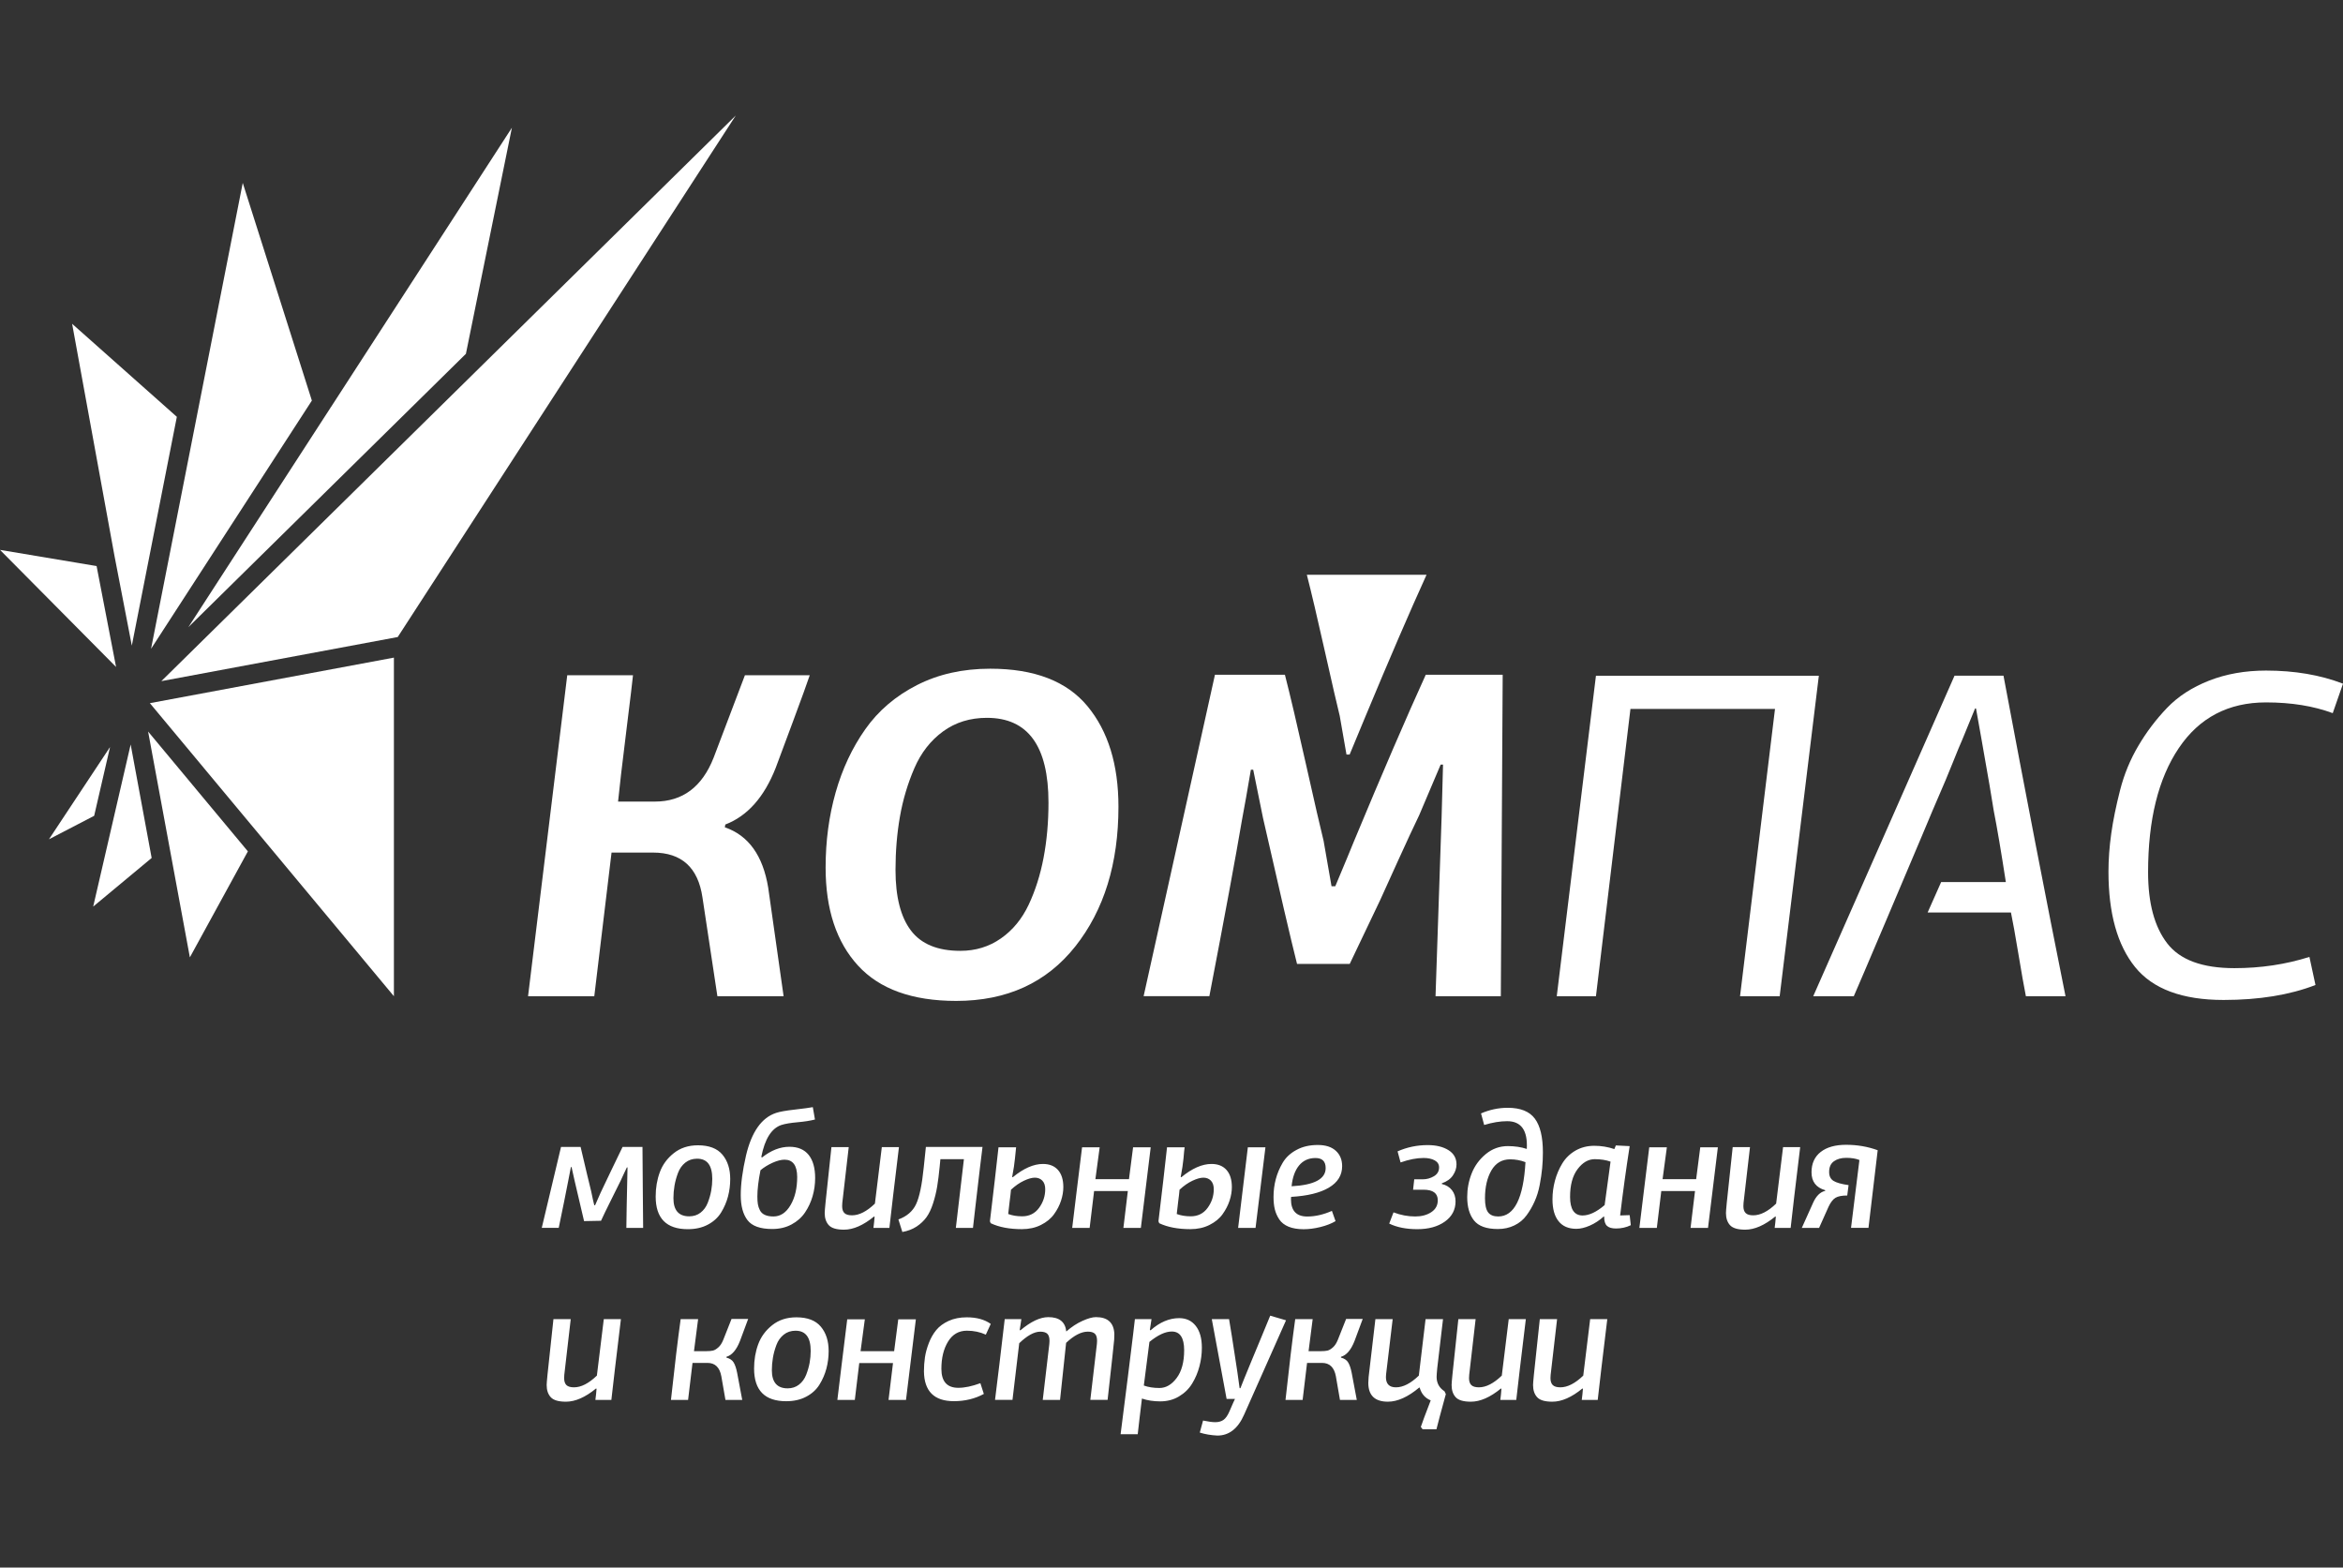
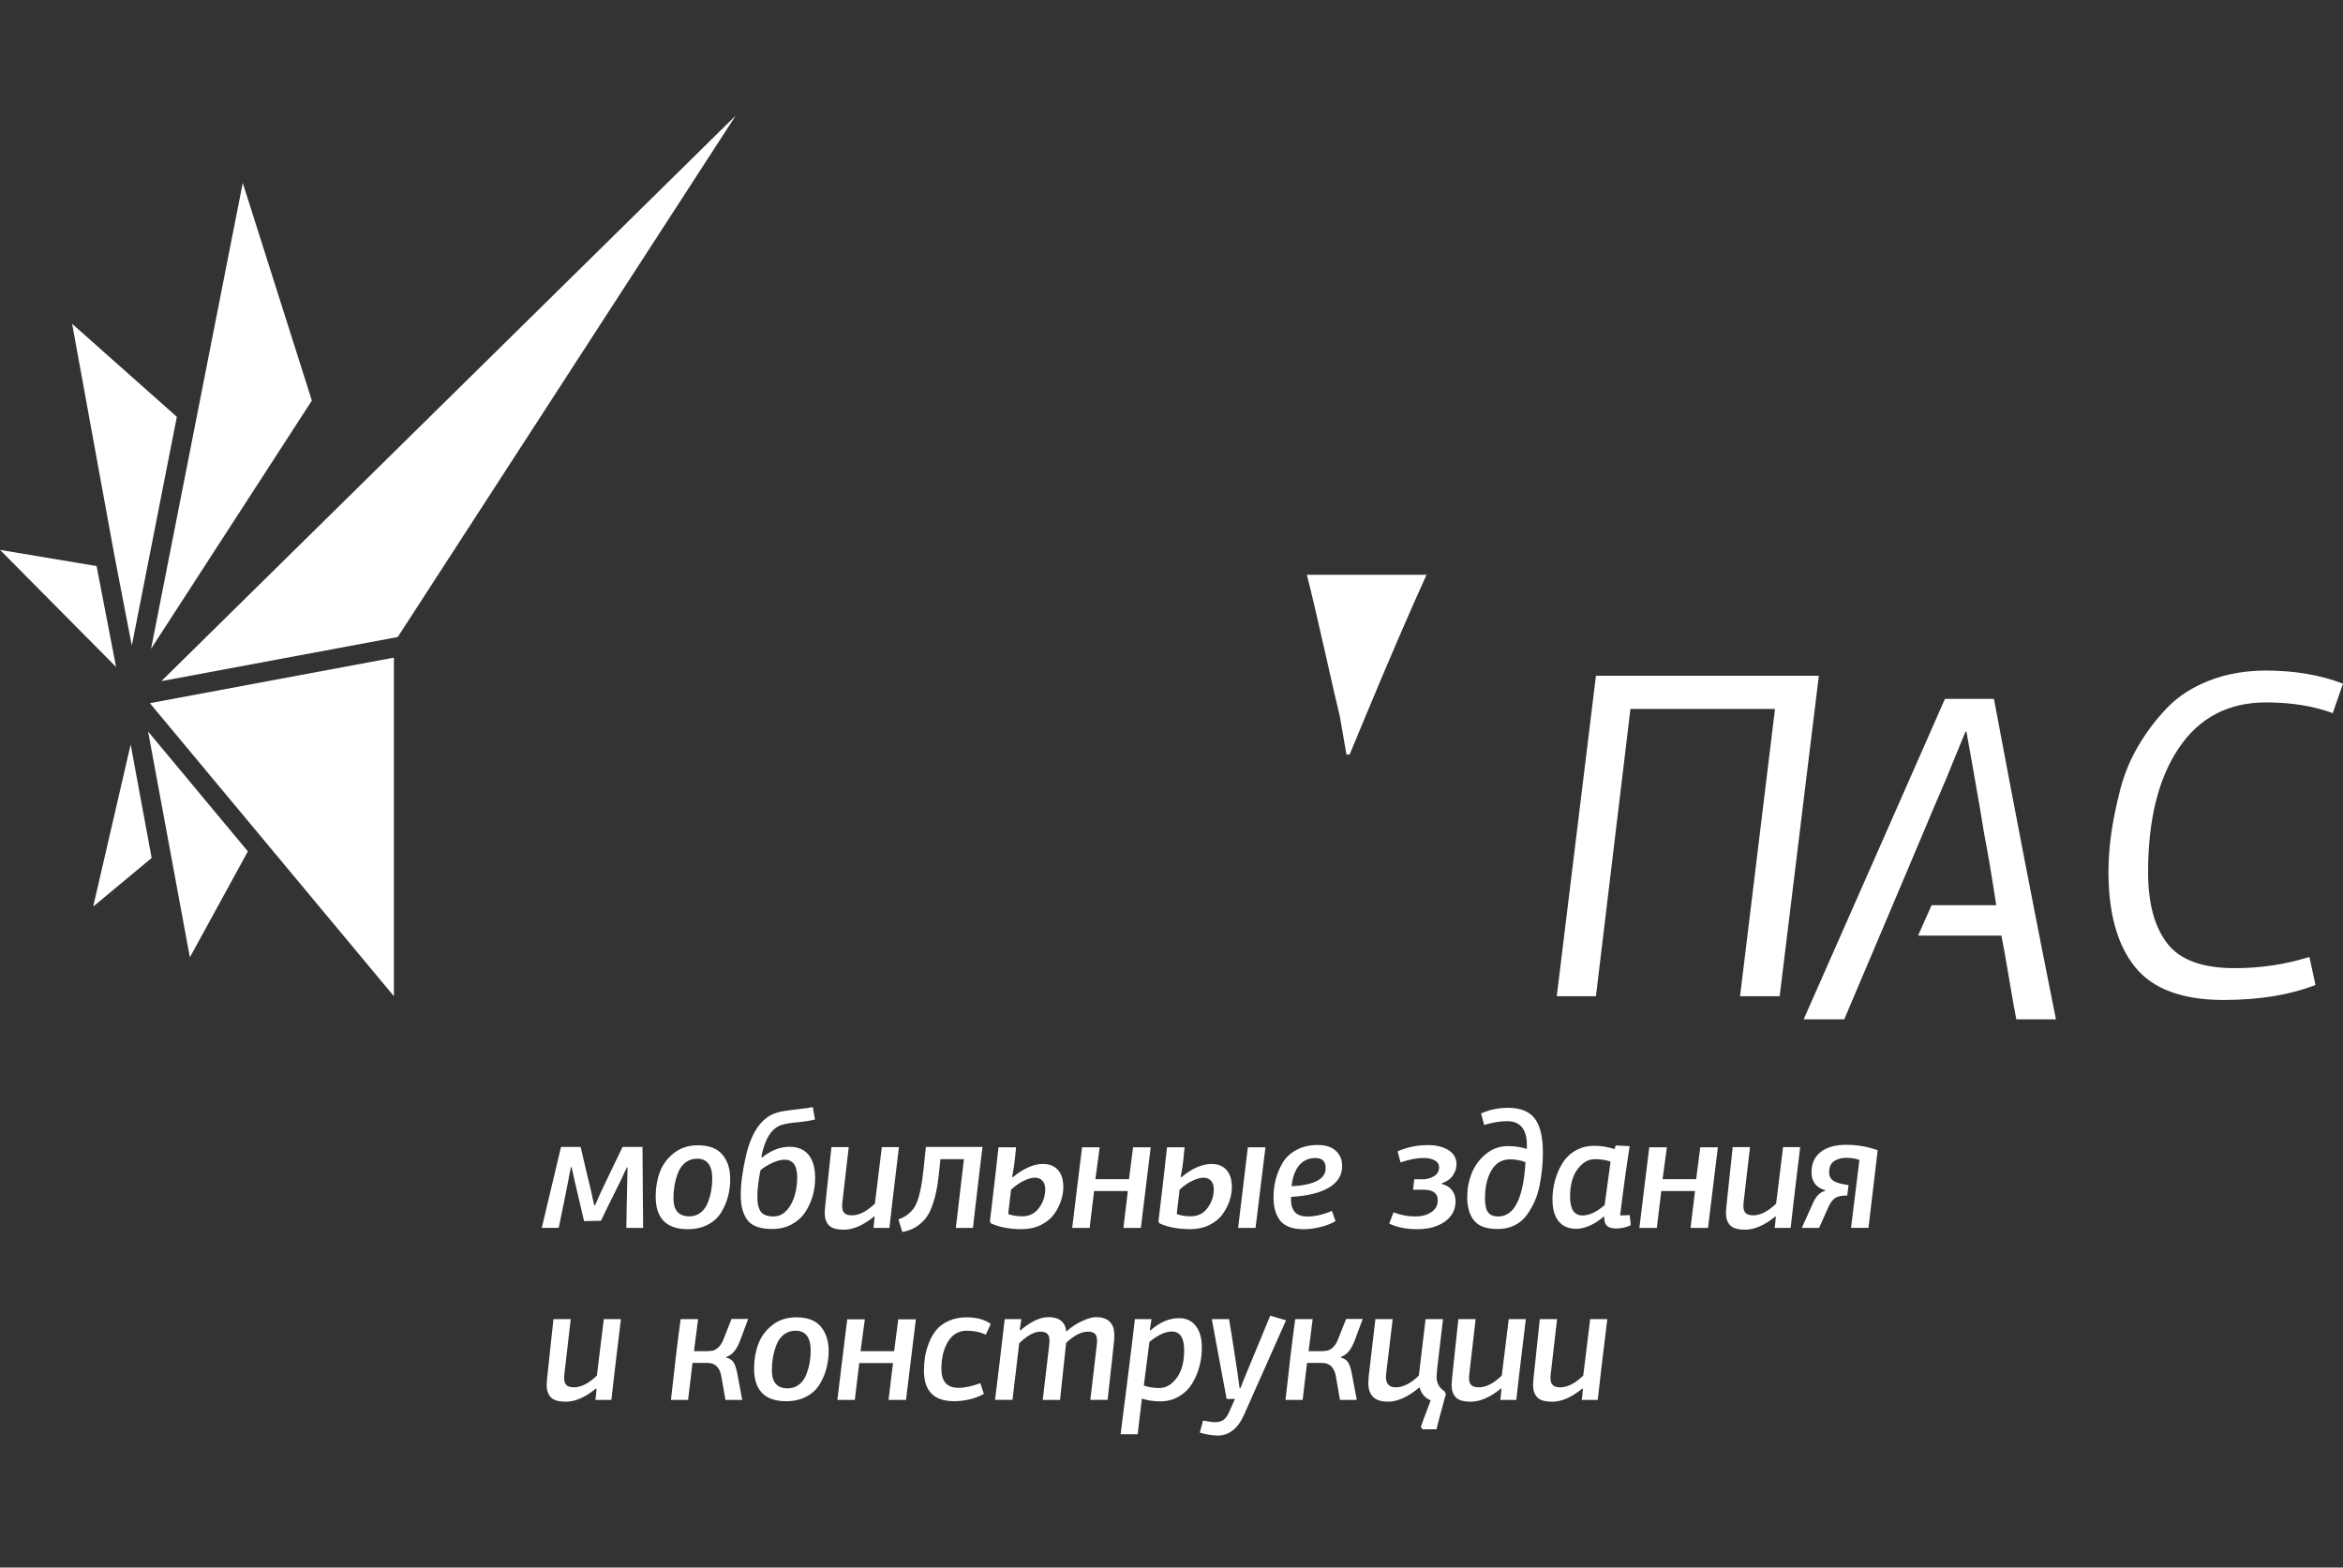
<svg xmlns="http://www.w3.org/2000/svg" version="1.1" id="Слой_1" x="0px" y="0px" width="142px" height="95px" viewBox="189 98.5 142 95" xml:space="preserve">
  <rect x="189" y="98.5" width="142" height="95" fill="#333333" stroke="none" />
  <g>
    <path fill="#FFFFFF" d="M223.64,169.229h-0.04l-0.169,0.871c-0.027,0.141-0.108,0.553-0.245,1.236s-0.245,1.211-0.324,1.577h-1.028 l1.167-4.904h1.187c0.313,1.335,0.525,2.229,0.639,2.682c0.086,0.421,0.149,0.704,0.189,0.851h0.05l0.339-0.77 c0.126-0.261,0.337-0.703,0.633-1.327c0.296-0.623,0.527-1.103,0.693-1.436h1.207c0,0.6,0.007,1.479,0.02,2.637 c0.013,1.158,0.02,1.914,0.02,2.268h-1.017c0-0.268,0.006-0.703,0.02-1.308c0.013-0.604,0.023-1.062,0.03-1.375l0.02-0.981h-0.04 c-0.046,0.094-0.113,0.234-0.199,0.421c-0.086,0.187-0.147,0.317-0.18,0.39c-0.093,0.194-0.279,0.568-0.559,1.126 s-0.488,0.989-0.628,1.296c-0.219,0-0.562,0.006-1.027,0.02c-0.326-1.381-0.515-2.187-0.568-2.422 C223.796,169.935,223.733,169.651,223.64,169.229z M231.301,167.909c0.671,0,1.165,0.189,1.481,0.565 c0.315,0.377,0.474,0.869,0.474,1.477c0,0.367-0.045,0.721-0.135,1.062c-0.09,0.34-0.229,0.663-0.418,0.97 c-0.19,0.308-0.458,0.553-0.803,0.735c-0.346,0.185-0.751,0.275-1.217,0.275c-1.296,0-1.945-0.659-1.945-1.98 c0-0.528,0.083-1.019,0.25-1.471c0.166-0.455,0.449-0.84,0.848-1.156C230.233,168.068,230.722,167.909,231.301,167.909z M231.251,168.721c-0.279,0-0.519,0.08-0.719,0.239c-0.199,0.16-0.348,0.371-0.444,0.631c-0.097,0.261-0.167,0.515-0.209,0.765 c-0.043,0.252-0.065,0.503-0.065,0.757c0,0.734,0.319,1.101,0.958,1.101c0.266,0,0.496-0.075,0.688-0.224 c0.193-0.151,0.337-0.349,0.434-0.597c0.096-0.246,0.166-0.491,0.209-0.73c0.043-0.241,0.065-0.479,0.065-0.721 C232.168,169.126,231.862,168.721,231.251,168.721z M236.846,167.999c0.512,0,0.899,0.165,1.162,0.49 c0.263,0.327,0.395,0.796,0.395,1.401c0,0.381-0.052,0.748-0.155,1.106c-0.104,0.357-0.256,0.685-0.459,0.985 c-0.203,0.301-0.475,0.543-0.818,0.726c-0.342,0.185-0.733,0.275-1.172,0.275c-0.725,0-1.224-0.18-1.496-0.536 c-0.273-0.356-0.409-0.862-0.409-1.516c0-0.673,0.106-1.475,0.319-2.401c0.339-1.436,0.947-2.295,1.825-2.583 c0.213-0.072,0.586-0.14,1.118-0.199c0.531-0.061,0.9-0.111,1.106-0.149l0.13,0.749c-0.286,0.074-0.638,0.129-1.057,0.166 s-0.745,0.091-0.978,0.165c-0.598,0.2-1.004,0.845-1.217,1.931l0.04,0.042C235.726,168.217,236.281,167.999,236.846,167.999z M236.547,168.781c-0.206,0-0.449,0.063-0.728,0.188c-0.279,0.127-0.522,0.277-0.729,0.451c-0.126,0.634-0.189,1.164-0.189,1.592 c0,0.179,0.01,0.334,0.03,0.459c0.02,0.127,0.061,0.253,0.125,0.376c0.063,0.124,0.163,0.218,0.3,0.28 c0.136,0.063,0.31,0.095,0.523,0.095c0.419,0,0.763-0.228,1.032-0.686c0.27-0.455,0.404-1.028,0.404-1.716 C237.309,169.126,237.052,168.781,236.547,168.781z M239.39,168.019h1.048l-0.389,3.374c-0.007,0.047-0.01,0.113-0.01,0.2 c0,0.192,0.046,0.336,0.14,0.425c0.093,0.091,0.246,0.135,0.459,0.135c0.432,0,0.895-0.236,1.387-0.71l0.419-3.424h1.038 c-0.286,2.355-0.479,3.988-0.579,4.896h-0.967c0.013-0.074,0.027-0.187,0.04-0.337c0.013-0.149,0.023-0.261,0.03-0.335l-0.03-0.02 c-0.652,0.534-1.26,0.8-1.826,0.8c-0.446,0-0.751-0.09-0.918-0.27c-0.166-0.18-0.25-0.427-0.25-0.74c0-0.08,0.017-0.286,0.05-0.621 L239.39,168.019z M247.968,172.914h-1.038l0.489-4.164h-1.426l-0.04,0.42c-0.047,0.487-0.099,0.9-0.155,1.241 c-0.057,0.342-0.14,0.681-0.25,1.021c-0.109,0.34-0.242,0.619-0.399,0.837c-0.156,0.215-0.356,0.403-0.598,0.564 c-0.243,0.159-0.53,0.27-0.863,0.33l-0.239-0.76c0.512-0.188,0.87-0.496,1.072-0.927s0.357-1.172,0.463-2.227l0.13-1.241h3.432 c-0.014,0.081-0.065,0.501-0.155,1.262c-0.09,0.76-0.182,1.541-0.274,2.341S247.975,172.847,247.968,172.914z M249.515,168.029 h1.067c-0.02,0.141-0.043,0.367-0.07,0.681c-0.027,0.294-0.083,0.667-0.17,1.122c0.007,0.006,0.02,0.01,0.041,0.01 c0.651-0.534,1.26-0.802,1.825-0.802c0.393,0,0.696,0.121,0.913,0.365c0.215,0.244,0.323,0.589,0.323,1.036 c0,0.266-0.046,0.542-0.139,0.824c-0.093,0.285-0.234,0.558-0.424,0.821c-0.189,0.265-0.454,0.48-0.793,0.65 c-0.339,0.171-0.725,0.255-1.157,0.255c-0.751,0-1.38-0.119-1.885-0.358c-0.006-0.014-0.017-0.034-0.03-0.061 c-0.013-0.025-0.02-0.047-0.02-0.062C249.215,170.691,249.388,169.196,249.515,168.029z M251.719,169.871 c-0.18,0-0.4,0.062-0.664,0.186c-0.263,0.124-0.524,0.304-0.783,0.545c-0.013,0.167-0.042,0.413-0.085,0.741 c-0.043,0.327-0.071,0.569-0.084,0.73c0.245,0.092,0.528,0.14,0.847,0.14c0.432,0,0.773-0.171,1.023-0.51 c0.249-0.34,0.374-0.718,0.374-1.132c0-0.227-0.058-0.399-0.175-0.521C252.056,169.932,251.905,169.871,251.719,169.871z M258.143,172.914h-1.058l0.269-2.232h-2.045c-0.006,0.054-0.096,0.798-0.27,2.232h-1.057c0.02-0.175,0.104-0.872,0.254-2.092 c0.149-1.222,0.264-2.151,0.344-2.793h1.067l-0.259,1.932h2.035c0.06-0.434,0.143-1.078,0.249-1.932h1.068L258.143,172.914z M259.729,168.029h1.067c-0.021,0.141-0.044,0.367-0.069,0.681c-0.027,0.294-0.084,0.667-0.17,1.122 c0.006,0.006,0.02,0.01,0.04,0.01c0.651-0.534,1.259-0.802,1.825-0.802c0.393,0,0.697,0.121,0.913,0.365s0.323,0.589,0.323,1.036 c0,0.266-0.046,0.542-0.139,0.824c-0.094,0.285-0.236,0.558-0.424,0.821c-0.189,0.265-0.454,0.48-0.793,0.65 c-0.34,0.171-0.726,0.255-1.158,0.255c-0.75,0-1.379-0.119-1.885-0.358c-0.006-0.014-0.017-0.034-0.029-0.061 c-0.014-0.025-0.02-0.047-0.02-0.062C259.429,170.691,259.603,169.196,259.729,168.029z M261.934,169.871 c-0.18,0-0.401,0.062-0.664,0.186c-0.264,0.124-0.523,0.304-0.783,0.545c-0.013,0.167-0.041,0.413-0.085,0.741 c-0.042,0.327-0.071,0.569-0.084,0.73c0.246,0.092,0.529,0.14,0.848,0.14c0.433,0,0.774-0.171,1.022-0.51 c0.249-0.34,0.374-0.718,0.374-1.132c0-0.227-0.059-0.399-0.175-0.521C262.271,169.932,262.119,169.871,261.934,169.871z M265.094,172.914h-1.056l0.589-4.885h1.066L265.094,172.914z M268.865,167.89c0.473,0,0.837,0.116,1.093,0.351 c0.256,0.233,0.384,0.543,0.384,0.93c0,0.554-0.27,0.99-0.809,1.307c-0.538,0.317-1.3,0.501-2.284,0.557 c-0.007,0.053-0.009,0.098-0.009,0.139c0,0.701,0.328,1.051,0.986,1.051c0.479,0,0.979-0.113,1.496-0.341l0.22,0.621 c-0.245,0.146-0.551,0.266-0.912,0.356c-0.362,0.09-0.703,0.134-1.023,0.134c-0.358,0-0.662-0.051-0.912-0.153 c-0.249-0.104-0.437-0.251-0.563-0.441s-0.217-0.394-0.27-0.609c-0.053-0.218-0.079-0.471-0.079-0.756 c0-0.367,0.045-0.724,0.135-1.066c0.089-0.343,0.229-0.678,0.419-1.001s0.469-0.583,0.838-0.78 C267.942,167.987,268.373,167.89,268.865,167.89z M267.279,170.392c1.377-0.074,2.064-0.44,2.064-1.101 c0-0.408-0.205-0.611-0.617-0.611s-0.744,0.149-0.994,0.45C267.484,169.431,267.332,169.852,267.279,170.392z M276.387,170.211 l-0.01,0.04c0.272,0.066,0.48,0.194,0.623,0.38c0.143,0.188,0.215,0.411,0.215,0.672c0,0.512-0.217,0.924-0.648,1.23 c-0.434,0.307-0.988,0.459-1.667,0.459c-0.671,0-1.239-0.111-1.705-0.339l0.26-0.68c0.432,0.166,0.87,0.249,1.316,0.249 c0.384,0,0.71-0.086,0.973-0.26s0.394-0.414,0.394-0.721c0-0.427-0.289-0.641-0.867-0.641h-0.629l0.07-0.63h0.518 c0.24,0,0.464-0.062,0.674-0.186c0.209-0.124,0.313-0.302,0.313-0.536c0-0.187-0.089-0.328-0.264-0.426 c-0.177-0.096-0.401-0.145-0.674-0.145c-0.419,0-0.885,0.091-1.396,0.271l-0.181-0.671c0.571-0.253,1.181-0.38,1.827-0.38 c0.511,0,0.929,0.101,1.256,0.305c0.325,0.204,0.488,0.492,0.488,0.866c0,0.227-0.071,0.446-0.214,0.66 C276.916,169.944,276.691,170.105,276.387,170.211z M281.533,168.13c0.061-1.121-0.336-1.682-1.188-1.682 c-0.426,0-0.891,0.076-1.396,0.23c-0.02-0.08-0.051-0.197-0.094-0.351c-0.044-0.153-0.074-0.271-0.096-0.35 c0.525-0.227,1.064-0.341,1.617-0.341c0.771,0,1.32,0.219,1.645,0.657c0.326,0.437,0.488,1.118,0.488,2.046 c0,0.32-0.014,0.637-0.044,0.95c-0.03,0.314-0.079,0.654-0.149,1.021c-0.07,0.367-0.174,0.703-0.311,1.005 c-0.136,0.306-0.299,0.585-0.488,0.841c-0.189,0.259-0.434,0.461-0.732,0.606c-0.301,0.147-0.635,0.221-1.008,0.221 c-0.686,0-1.166-0.173-1.441-0.516c-0.276-0.343-0.414-0.818-0.414-1.426c0-0.494,0.09-0.97,0.27-1.427s0.464-0.847,0.853-1.17 c0.39-0.324,0.837-0.486,1.343-0.486C280.813,167.96,281.194,168.016,281.533,168.13z M281.453,168.931 c-0.299-0.114-0.607-0.171-0.927-0.171c-0.499,0-0.878,0.224-1.138,0.671c-0.259,0.446-0.389,1.011-0.389,1.691 c0,0.4,0.063,0.683,0.189,0.851c0.127,0.167,0.332,0.25,0.618,0.25C280.778,172.217,281.328,171.118,281.453,168.931z M285.623,167.939c0.418,0,0.824,0.066,1.217,0.199l0.09-0.22l0.838,0.041c-0.22,1.407-0.413,2.809-0.578,4.202l0.578-0.02 l0.069,0.61c-0.279,0.135-0.577,0.2-0.897,0.2c-0.253,0-0.436-0.053-0.549-0.161c-0.113-0.105-0.169-0.29-0.169-0.55l-0.021-0.02 c-0.266,0.24-0.548,0.425-0.848,0.556c-0.299,0.13-0.572,0.195-0.818,0.195c-0.471,0-0.831-0.153-1.076-0.462 c-0.246-0.306-0.369-0.746-0.369-1.32c0-0.386,0.049-0.766,0.149-1.135c0.099-0.371,0.247-0.717,0.442-1.041 c0.197-0.324,0.463-0.585,0.799-0.781C284.816,168.039,285.197,167.939,285.623,167.939z M285.653,168.75 c-0.394,0-0.74,0.202-1.043,0.605c-0.304,0.404-0.454,0.963-0.454,1.677c0,0.753,0.254,1.13,0.758,1.13 c0.4,0,0.845-0.21,1.337-0.63l0.358-2.633C286.338,168.801,286.019,168.75,285.653,168.75z M292.516,172.914h-1.058l0.27-2.232 h-2.044c-0.007,0.054-0.098,0.798-0.27,2.232h-1.058c0.02-0.175,0.104-0.872,0.255-2.092c0.148-1.222,0.264-2.151,0.343-2.793 h1.068l-0.26,1.932h2.035c0.06-0.434,0.143-1.078,0.249-1.932h1.067L292.516,172.914z M294.012,168.019h1.048l-0.39,3.374 c-0.006,0.047-0.01,0.113-0.01,0.2c0,0.192,0.046,0.336,0.141,0.425c0.093,0.091,0.244,0.135,0.457,0.135 c0.434,0,0.895-0.236,1.387-0.71l0.42-3.424h1.037c-0.287,2.355-0.479,3.988-0.578,4.896h-0.968 c0.013-0.074,0.026-0.187,0.04-0.337c0.014-0.149,0.023-0.261,0.029-0.335l-0.029-0.02c-0.652,0.534-1.26,0.8-1.826,0.8 c-0.444,0-0.752-0.09-0.918-0.27s-0.248-0.427-0.248-0.74c0-0.08,0.016-0.286,0.049-0.621L294.012,168.019z M301.035,170.322 l-0.081,0.63c-0.319,0-0.556,0.045-0.708,0.136c-0.153,0.09-0.293,0.269-0.42,0.535l-0.578,1.291h-1.047l0.689-1.532 c0.185-0.407,0.428-0.643,0.727-0.71v-0.041c-0.552-0.159-0.828-0.522-0.828-1.089c0-0.527,0.186-0.938,0.555-1.228 s0.883-0.435,1.541-0.435c0.672,0,1.311,0.109,1.915,0.329l-0.559,4.705h-1.057l0.508-4.113c-0.212-0.086-0.479-0.131-0.797-0.131 c-0.301,0-0.548,0.068-0.743,0.205c-0.197,0.138-0.295,0.354-0.295,0.654c0,0.248,0.088,0.427,0.264,0.537 S300.602,170.262,301.035,170.322z M222.542,178.443h1.048l-0.39,3.373c-0.006,0.048-0.009,0.115-0.009,0.2 c0,0.194,0.046,0.336,0.139,0.426s0.246,0.135,0.459,0.135c0.432,0,0.894-0.237,1.386-0.71l0.419-3.424h1.038 c-0.286,2.355-0.479,3.988-0.579,4.896h-0.968c0.014-0.074,0.027-0.187,0.04-0.337c0.013-0.149,0.023-0.261,0.03-0.334l-0.03-0.021 c-0.651,0.535-1.26,0.801-1.826,0.801c-0.446,0-0.751-0.089-0.917-0.27c-0.167-0.18-0.25-0.427-0.25-0.74 c0-0.081,0.016-0.287,0.05-0.621L222.542,178.443z M233.026,180.727v0.049c0.207,0.054,0.353,0.152,0.439,0.296 s0.156,0.353,0.21,0.625l0.309,1.643h-1.017l-0.25-1.433c-0.099-0.539-0.379-0.81-0.838-0.81h-0.908 c-0.046,0.347-0.136,1.094-0.269,2.242h-1.038c0.22-2.028,0.416-3.661,0.588-4.896h1.058l-0.25,1.942h0.758 c0.16,0,0.29-0.012,0.39-0.035c0.1-0.022,0.209-0.089,0.329-0.195c0.12-0.105,0.219-0.26,0.299-0.461l0.499-1.261h1.008 l-0.499,1.342C233.631,180.315,233.358,180.633,233.026,180.727z M237.266,178.334c0.671,0,1.166,0.189,1.481,0.566 c0.316,0.376,0.474,0.869,0.474,1.476c0,0.368-0.045,0.721-0.135,1.062c-0.09,0.34-0.229,0.665-0.419,0.971 c-0.189,0.307-0.458,0.552-0.803,0.734c-0.346,0.185-0.751,0.276-1.217,0.276c-1.297,0-1.945-0.661-1.945-1.981 c0-0.527,0.083-1.019,0.25-1.472s0.449-0.839,0.848-1.155C236.198,178.493,236.687,178.334,237.266,178.334z M237.215,179.146 c-0.279,0-0.519,0.08-0.718,0.24c-0.199,0.159-0.348,0.37-0.444,0.63c-0.097,0.26-0.167,0.515-0.209,0.766 c-0.043,0.251-0.065,0.502-0.065,0.756c0,0.733,0.319,1.101,0.958,1.101c0.266,0,0.495-0.075,0.688-0.226 c0.193-0.149,0.337-0.349,0.434-0.596c0.096-0.246,0.166-0.49,0.21-0.73c0.043-0.24,0.064-0.479,0.064-0.72 C238.133,179.552,237.827,179.146,237.215,179.146z M243.909,183.339h-1.058l0.27-2.232h-2.045 c-0.006,0.053-0.096,0.797-0.269,2.232h-1.058c0.02-0.175,0.104-0.871,0.254-2.093c0.149-1.221,0.264-2.151,0.344-2.792h1.067 l-0.259,1.932h2.035c0.06-0.435,0.143-1.078,0.25-1.932h1.067L243.909,183.339z M247.589,178.334c0.599,0,1.084,0.133,1.457,0.4 l-0.299,0.651c-0.346-0.16-0.729-0.24-1.147-0.24c-0.492,0-0.873,0.22-1.142,0.66c-0.269,0.439-0.404,0.99-0.404,1.65 c0,0.768,0.342,1.151,1.027,1.151c0.386,0,0.832-0.094,1.336-0.28l0.21,0.651c-0.539,0.292-1.144,0.439-1.815,0.439 c-1.197,0-1.802-0.604-1.815-1.812c0-0.286,0.02-0.566,0.06-0.841c0.04-0.273,0.119-0.563,0.235-0.865 c0.116-0.304,0.266-0.567,0.449-0.79c0.183-0.224,0.434-0.41,0.753-0.557C246.811,178.407,247.177,178.334,247.589,178.334z M253.245,183.339h-1.048l0.399-3.395c0.006-0.039,0.01-0.1,0.01-0.18c0-0.206-0.045-0.351-0.135-0.436 c-0.09-0.083-0.231-0.124-0.423-0.124c-0.366,0-0.792,0.234-1.277,0.7l-0.409,3.434h-1.058c0.147-1.161,0.343-2.793,0.588-4.896 h1.008c-0.007,0.041-0.021,0.142-0.045,0.302c-0.023,0.159-0.042,0.279-0.055,0.359l0.04,0.021 c0.632-0.533,1.197-0.801,1.696-0.801c0.665,0,1.027,0.29,1.087,0.87c0.319-0.28,0.647-0.496,0.983-0.645 c0.335-0.151,0.606-0.226,0.813-0.226c0.711,0,1.084,0.337,1.117,1.011c0,0.147-0.003,0.263-0.01,0.351 c-0.006,0.12-0.14,1.338-0.399,3.653h-1.047l0.399-3.395c0.006-0.039,0.01-0.1,0.01-0.18c0-0.206-0.045-0.351-0.135-0.436 c-0.09-0.083-0.231-0.124-0.424-0.124c-0.399,0-0.837,0.227-1.317,0.679L253.245,183.339z M257.953,185.42h-1.038 c0.02-0.121,0.168-1.288,0.444-3.503c0.275-2.215,0.417-3.373,0.423-3.474h1.007c-0.04,0.294-0.073,0.512-0.1,0.651l0.04,0.03 c0.559-0.495,1.137-0.74,1.735-0.74c0.426,0,0.761,0.156,1.007,0.471c0.246,0.313,0.369,0.753,0.369,1.32 c0,0.38-0.048,0.755-0.146,1.126c-0.096,0.369-0.24,0.716-0.438,1.039c-0.196,0.326-0.463,0.586-0.798,0.786 c-0.336,0.202-0.717,0.302-1.143,0.302c-0.406,0-0.774-0.057-1.107-0.171c-0.04,0.36-0.088,0.761-0.145,1.201 C258.011,184.899,257.973,185.22,257.953,185.42z M259.27,182.617c0.392,0,0.739-0.201,1.042-0.605 c0.303-0.403,0.455-0.966,0.455-1.685c0-0.755-0.251-1.132-0.749-1.132c-0.393,0-0.844,0.211-1.356,0.63l-0.339,2.644 C258.595,182.567,258.911,182.617,259.27,182.617z M264.178,182.627c0.066-0.18,0.292-0.736,0.678-1.67 c0.053-0.121,0.246-0.585,0.578-1.391c0.334-0.81,0.516-1.252,0.549-1.332c0.094,0.027,0.246,0.072,0.46,0.135 c0.212,0.063,0.378,0.111,0.498,0.146c-0.292,0.66-0.728,1.638-1.302,2.932c-0.575,1.295-0.985,2.219-1.232,2.772 c-0.372,0.854-0.914,1.281-1.625,1.281c-0.394-0.02-0.748-0.08-1.067-0.181l0.198-0.73c0.313,0.066,0.56,0.1,0.739,0.1 c0.199,0,0.365-0.047,0.499-0.139c0.133-0.095,0.252-0.265,0.359-0.512c0.191-0.446,0.306-0.699,0.338-0.76h-0.508 c-0.513-2.789-0.813-4.399-0.898-4.835h1.047c0.034,0.2,0.088,0.537,0.166,1.012c0.076,0.474,0.13,0.827,0.164,1.061 c0.133,0.84,0.236,1.543,0.309,2.111H264.178L264.178,182.627z M270.271,180.727v0.049c0.207,0.054,0.354,0.152,0.438,0.296 c0.087,0.144,0.157,0.353,0.211,0.625l0.31,1.643h-1.02l-0.248-1.433c-0.1-0.539-0.379-0.81-0.838-0.81h-0.908 c-0.045,0.347-0.137,1.094-0.269,2.242h-1.038c0.221-2.028,0.416-3.661,0.589-4.896h1.058l-0.249,1.942h0.757 c0.16,0,0.291-0.012,0.39-0.035c0.101-0.022,0.209-0.089,0.329-0.195c0.12-0.105,0.219-0.26,0.299-0.461l0.5-1.261h1.006 l-0.498,1.342C270.877,180.315,270.605,180.633,270.271,180.727z M275.398,178.443h1.058l-0.349,2.963 c-0.026,0.268-0.039,0.447-0.039,0.541c0,0.373,0.158,0.663,0.478,0.87l0.081,0.171c-0.301,1.093-0.489,1.805-0.569,2.131h-0.838 l-0.109-0.141c0.073-0.227,0.272-0.764,0.599-1.61c-0.34-0.141-0.563-0.396-0.668-0.771h-0.01c-0.008,0-0.011-0.004-0.011-0.012 c-0.685,0.575-1.32,0.862-1.905,0.862c-0.791,0-1.188-0.38-1.188-1.142c0-0.079,0.007-0.198,0.02-0.359l0.41-3.503h1.047 l-0.398,3.333c-0.008,0.039-0.011,0.1-0.011,0.18c0,0.414,0.202,0.621,0.608,0.621c0.432,0,0.895-0.237,1.387-0.711 L275.398,178.443z M277.385,178.443h1.047l-0.389,3.373c-0.008,0.048-0.011,0.115-0.011,0.2c0,0.194,0.046,0.336,0.14,0.426 s0.246,0.135,0.459,0.135c0.433,0,0.895-0.237,1.387-0.71l0.42-3.424h1.037c-0.287,2.355-0.479,3.988-0.58,4.896h-0.967 c0.014-0.074,0.027-0.187,0.04-0.337c0.013-0.149,0.022-0.261,0.028-0.334l-0.028-0.021c-0.651,0.535-1.26,0.801-1.826,0.801 c-0.445,0-0.751-0.089-0.917-0.27c-0.166-0.18-0.249-0.427-0.249-0.74c0-0.081,0.017-0.287,0.05-0.621L277.385,178.443z M282.322,178.443h1.047l-0.39,3.373c-0.007,0.048-0.011,0.115-0.011,0.2c0,0.194,0.048,0.336,0.141,0.426 c0.094,0.09,0.246,0.135,0.459,0.135c0.432,0,0.895-0.237,1.387-0.71l0.419-3.424h1.038c-0.286,2.355-0.479,3.988-0.58,4.896 h-0.967c0.014-0.074,0.027-0.187,0.04-0.337c0.013-0.149,0.022-0.261,0.03-0.334l-0.03-0.021c-0.651,0.535-1.26,0.801-1.825,0.801 c-0.446,0-0.752-0.089-0.918-0.27c-0.166-0.18-0.249-0.427-0.249-0.74c0-0.081,0.017-0.287,0.05-0.621L282.322,178.443z" />
-     <path fill="#FFFFFF" d="M232.958,148.469l-0.028,0.169c1.432,0.491,2.308,1.711,2.628,3.659l0.933,6.577h-4.013 c-0.019-0.151-0.32-2.144-0.904-5.981c-0.264-1.815-1.263-2.724-2.996-2.724h-2.515l-1.046,8.705h-4.014l2.375-19.452h3.985 c-0.019,0.228-0.156,1.366-0.41,3.418c-0.255,2.051-0.42,3.463-0.495,4.239h2.233c1.677,0,2.864-0.889,3.561-2.666l1.894-4.991 h3.929c-0.151,0.454-0.491,1.39-1.018,2.808c-0.528,1.418-0.876,2.354-1.046,2.807 C235.313,146.814,234.295,147.958,232.958,148.469z M249.012,139.026c2.675,0,4.639,0.756,5.893,2.268 c1.253,1.513,1.88,3.545,1.88,6.097c0,3.44-0.872,6.262-2.614,8.464c-1.743,2.202-4.15,3.304-7.221,3.304 c-2.657,0-4.64-0.714-5.949-2.141c-1.31-1.428-1.964-3.407-1.964-5.94c0-1.606,0.202-3.124,0.607-4.551 c0.405-1.429,1.003-2.703,1.795-3.829c0.791-1.124,1.837-2.017,3.137-2.68C245.875,139.356,247.353,139.026,249.012,139.026z M248.813,142.003c-1.017,0-1.903,0.273-2.657,0.822c-0.753,0.549-1.333,1.29-1.738,2.226c-0.405,0.936-0.697,1.914-0.876,2.936 c-0.179,1.021-0.269,2.098-0.269,3.232c0,1.626,0.311,2.851,0.933,3.671c0.622,0.823,1.62,1.234,2.996,1.234 c0.923,0,1.743-0.251,2.459-0.752c0.716-0.5,1.276-1.182,1.682-2.042c0.405-0.859,0.706-1.81,0.904-2.85 c0.198-1.039,0.297-2.154,0.297-3.346C252.544,143.713,251.301,142.003,248.813,142.003z M269.699,152.211h0.227 c0.604-1.436,0.979-2.345,1.131-2.723c1.714-4.121,3.165-7.485,4.352-10.095h4.663l-0.113,19.48h-3.957l0.368-10.86l0.086-3.176 h-0.143l-1.3,3.063c-0.321,0.662-0.748,1.583-1.286,2.766c-0.537,1.182-0.9,1.979-1.087,2.396l-1.839,3.855h-3.193 c-0.377-1.494-1.064-4.441-2.063-8.848l-0.593-2.92h-0.142c-0.207,1.229-0.386,2.24-0.537,3.033 c-0.396,2.326-1.056,5.89-1.979,10.69h-3.984l4.323-19.48h4.24c0.32,1.248,0.744,3.049,1.271,5.402s0.886,3.908,1.074,4.665 L269.699,152.211z" />
-     <path fill="#FFFFFF" d="M296.859,158.874h-2.402l2.119-17.41h-8.761l-2.091,17.41h-2.375l2.375-19.423h13.509L296.859,158.874z M326.336,139.139c1.733,0,3.289,0.265,4.664,0.794l-0.622,1.786c-1.169-0.434-2.515-0.651-4.042-0.651 c-2.279,0-4.041,0.921-5.285,2.764c-1.244,1.844-1.864,4.353-1.864,7.529c0,1.871,0.386,3.308,1.159,4.309 c0.771,1.002,2.129,1.503,4.069,1.503c1.601,0,3.118-0.227,4.55-0.681l0.367,1.702c-1.564,0.605-3.419,0.907-5.567,0.907 c-2.506,0-4.296-0.667-5.37-1.999c-1.073-1.333-1.609-3.257-1.609-5.771c0-0.736,0.055-1.508,0.168-2.312s0.293-1.683,0.537-2.637 s0.612-1.847,1.104-2.68c0.489-0.832,1.068-1.598,1.737-2.297c0.668-0.699,1.521-1.252,2.558-1.659 C323.924,139.343,325.074,139.139,326.336,139.139z M305.508,149.092c0.489-1.172,0.837-1.994,1.045-2.467 c0.226-0.51,0.484-1.129,0.777-1.857c0.291-0.728,0.484-1.196,0.58-1.403c0.206-0.493,0.471-1.135,0.791-1.929h0.057l0.339,1.9 c0.396,2.23,0.64,3.657,0.733,4.281c0.209,1.059,0.453,2.506,0.736,4.338h-3.92l-0.819,1.844h5.049 c0.114,0.548,0.265,1.389,0.453,2.523c0.188,1.134,0.339,1.985,0.452,2.552h2.402c-1.188-5.917-2.44-12.392-3.759-19.424h-2.968 c-0.811,1.853-2.172,4.944-4.084,9.272c-1.912,4.328-3.405,7.714-4.479,10.151h2.459 C301.504,158.554,305.018,150.265,305.508,149.092z" />
+     <path fill="#FFFFFF" d="M296.859,158.874h-2.402l2.119-17.41h-8.761l-2.091,17.41h-2.375l2.375-19.423h13.509L296.859,158.874z M326.336,139.139c1.733,0,3.289,0.265,4.664,0.794l-0.622,1.786c-1.169-0.434-2.515-0.651-4.042-0.651 c-2.279,0-4.041,0.921-5.285,2.764c-1.244,1.844-1.864,4.353-1.864,7.529c0,1.871,0.386,3.308,1.159,4.309 c0.771,1.002,2.129,1.503,4.069,1.503c1.601,0,3.118-0.227,4.55-0.681l0.367,1.702c-1.564,0.605-3.419,0.907-5.567,0.907 c-2.506,0-4.296-0.667-5.37-1.999c-1.073-1.333-1.609-3.257-1.609-5.771c0-0.736,0.055-1.508,0.168-2.312s0.293-1.683,0.537-2.637 s0.612-1.847,1.104-2.68c0.489-0.832,1.068-1.598,1.737-2.297c0.668-0.699,1.521-1.252,2.558-1.659 C323.924,139.343,325.074,139.139,326.336,139.139z M305.508,149.092c0.489-1.172,0.837-1.994,1.045-2.467 c0.226-0.51,0.484-1.129,0.777-1.857c0.206-0.493,0.471-1.135,0.791-1.929h0.057l0.339,1.9 c0.396,2.23,0.64,3.657,0.733,4.281c0.209,1.059,0.453,2.506,0.736,4.338h-3.92l-0.819,1.844h5.049 c0.114,0.548,0.265,1.389,0.453,2.523c0.188,1.134,0.339,1.985,0.452,2.552h2.402c-1.188-5.917-2.44-12.392-3.759-19.424h-2.968 c-0.811,1.853-2.172,4.944-4.084,9.272c-1.912,4.328-3.405,7.714-4.479,10.151h2.459 C301.504,158.554,305.018,150.265,305.508,149.092z" />
    <path fill="#FFFFFF" d="M270.197,141.889l0.408,2.337h0.192c0.512-1.22,0.832-1.991,0.96-2.313c1.457-3.502,2.691-6.362,3.7-8.579 h-7.254c0.272,1.061,0.632,2.591,1.081,4.591C269.733,139.925,270.037,141.247,270.197,141.889z" />
    <polygon fill="#FFFFFF" points="189,131.825 196.034,138.92 194.854,132.805 " />
-     <polygon fill="#FFFFFF" points="191.967,149.364 194.707,147.941 195.67,143.771 " />
    <polygon fill="#FFFFFF" points="196.989,137.627 199.718,123.761 193.371,118.123 195.937,132.181 " />
    <polygon fill="#FFFFFF" points="198.155,137.82 207.901,122.777 203.712,109.584 " />
-     <polygon fill="#FFFFFF" points="209.058,123.171 209.032,123.18 209.045,123.189 200.417,136.506 217.237,119.942 220.024,106.241 " />
    <polygon fill="#FFFFFF" points="212.873,158.874 212.873,138.354 198.083,141.114 " />
    <polygon fill="#FFFFFF" points="198.779,139.779 213.105,137.106 233.592,105.5 " />
    <polygon fill="#FFFFFF" points="204.023,150.096 197.976,142.833 200.507,156.519 " />
    <polygon fill="#FFFFFF" points="194.648,153.442 198.191,150.496 196.919,143.619 " />
  </g>
</svg>